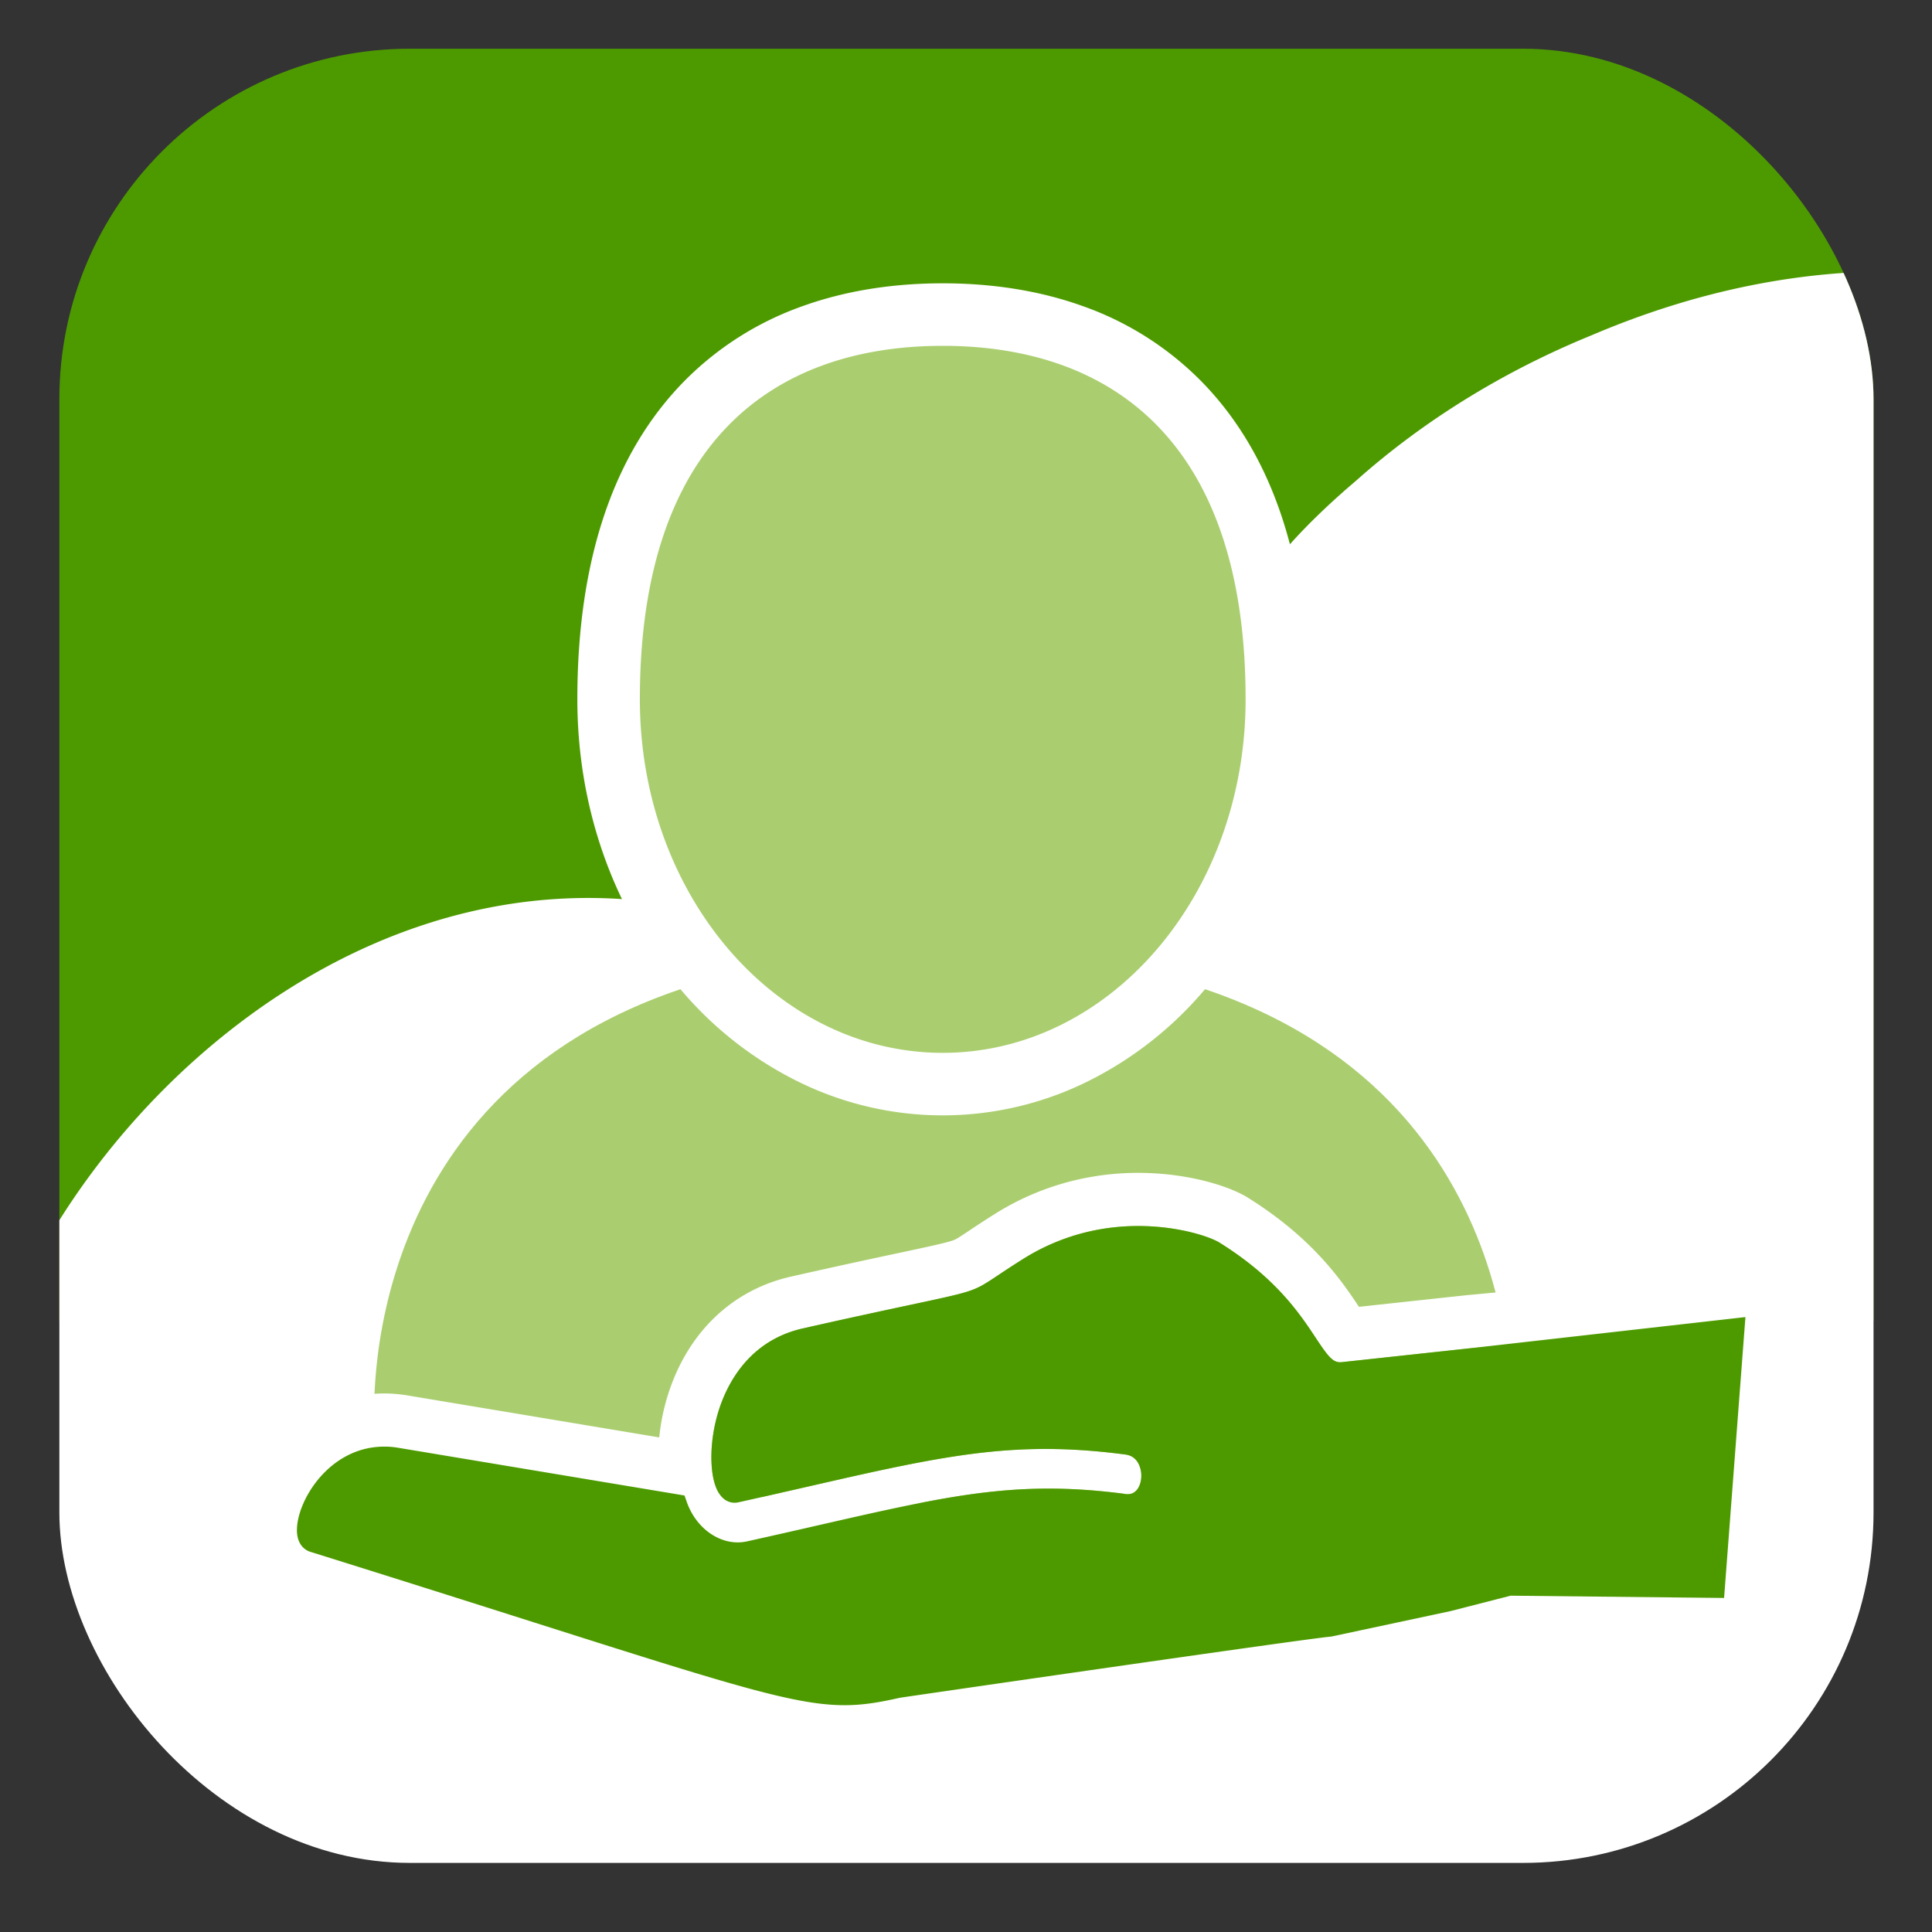
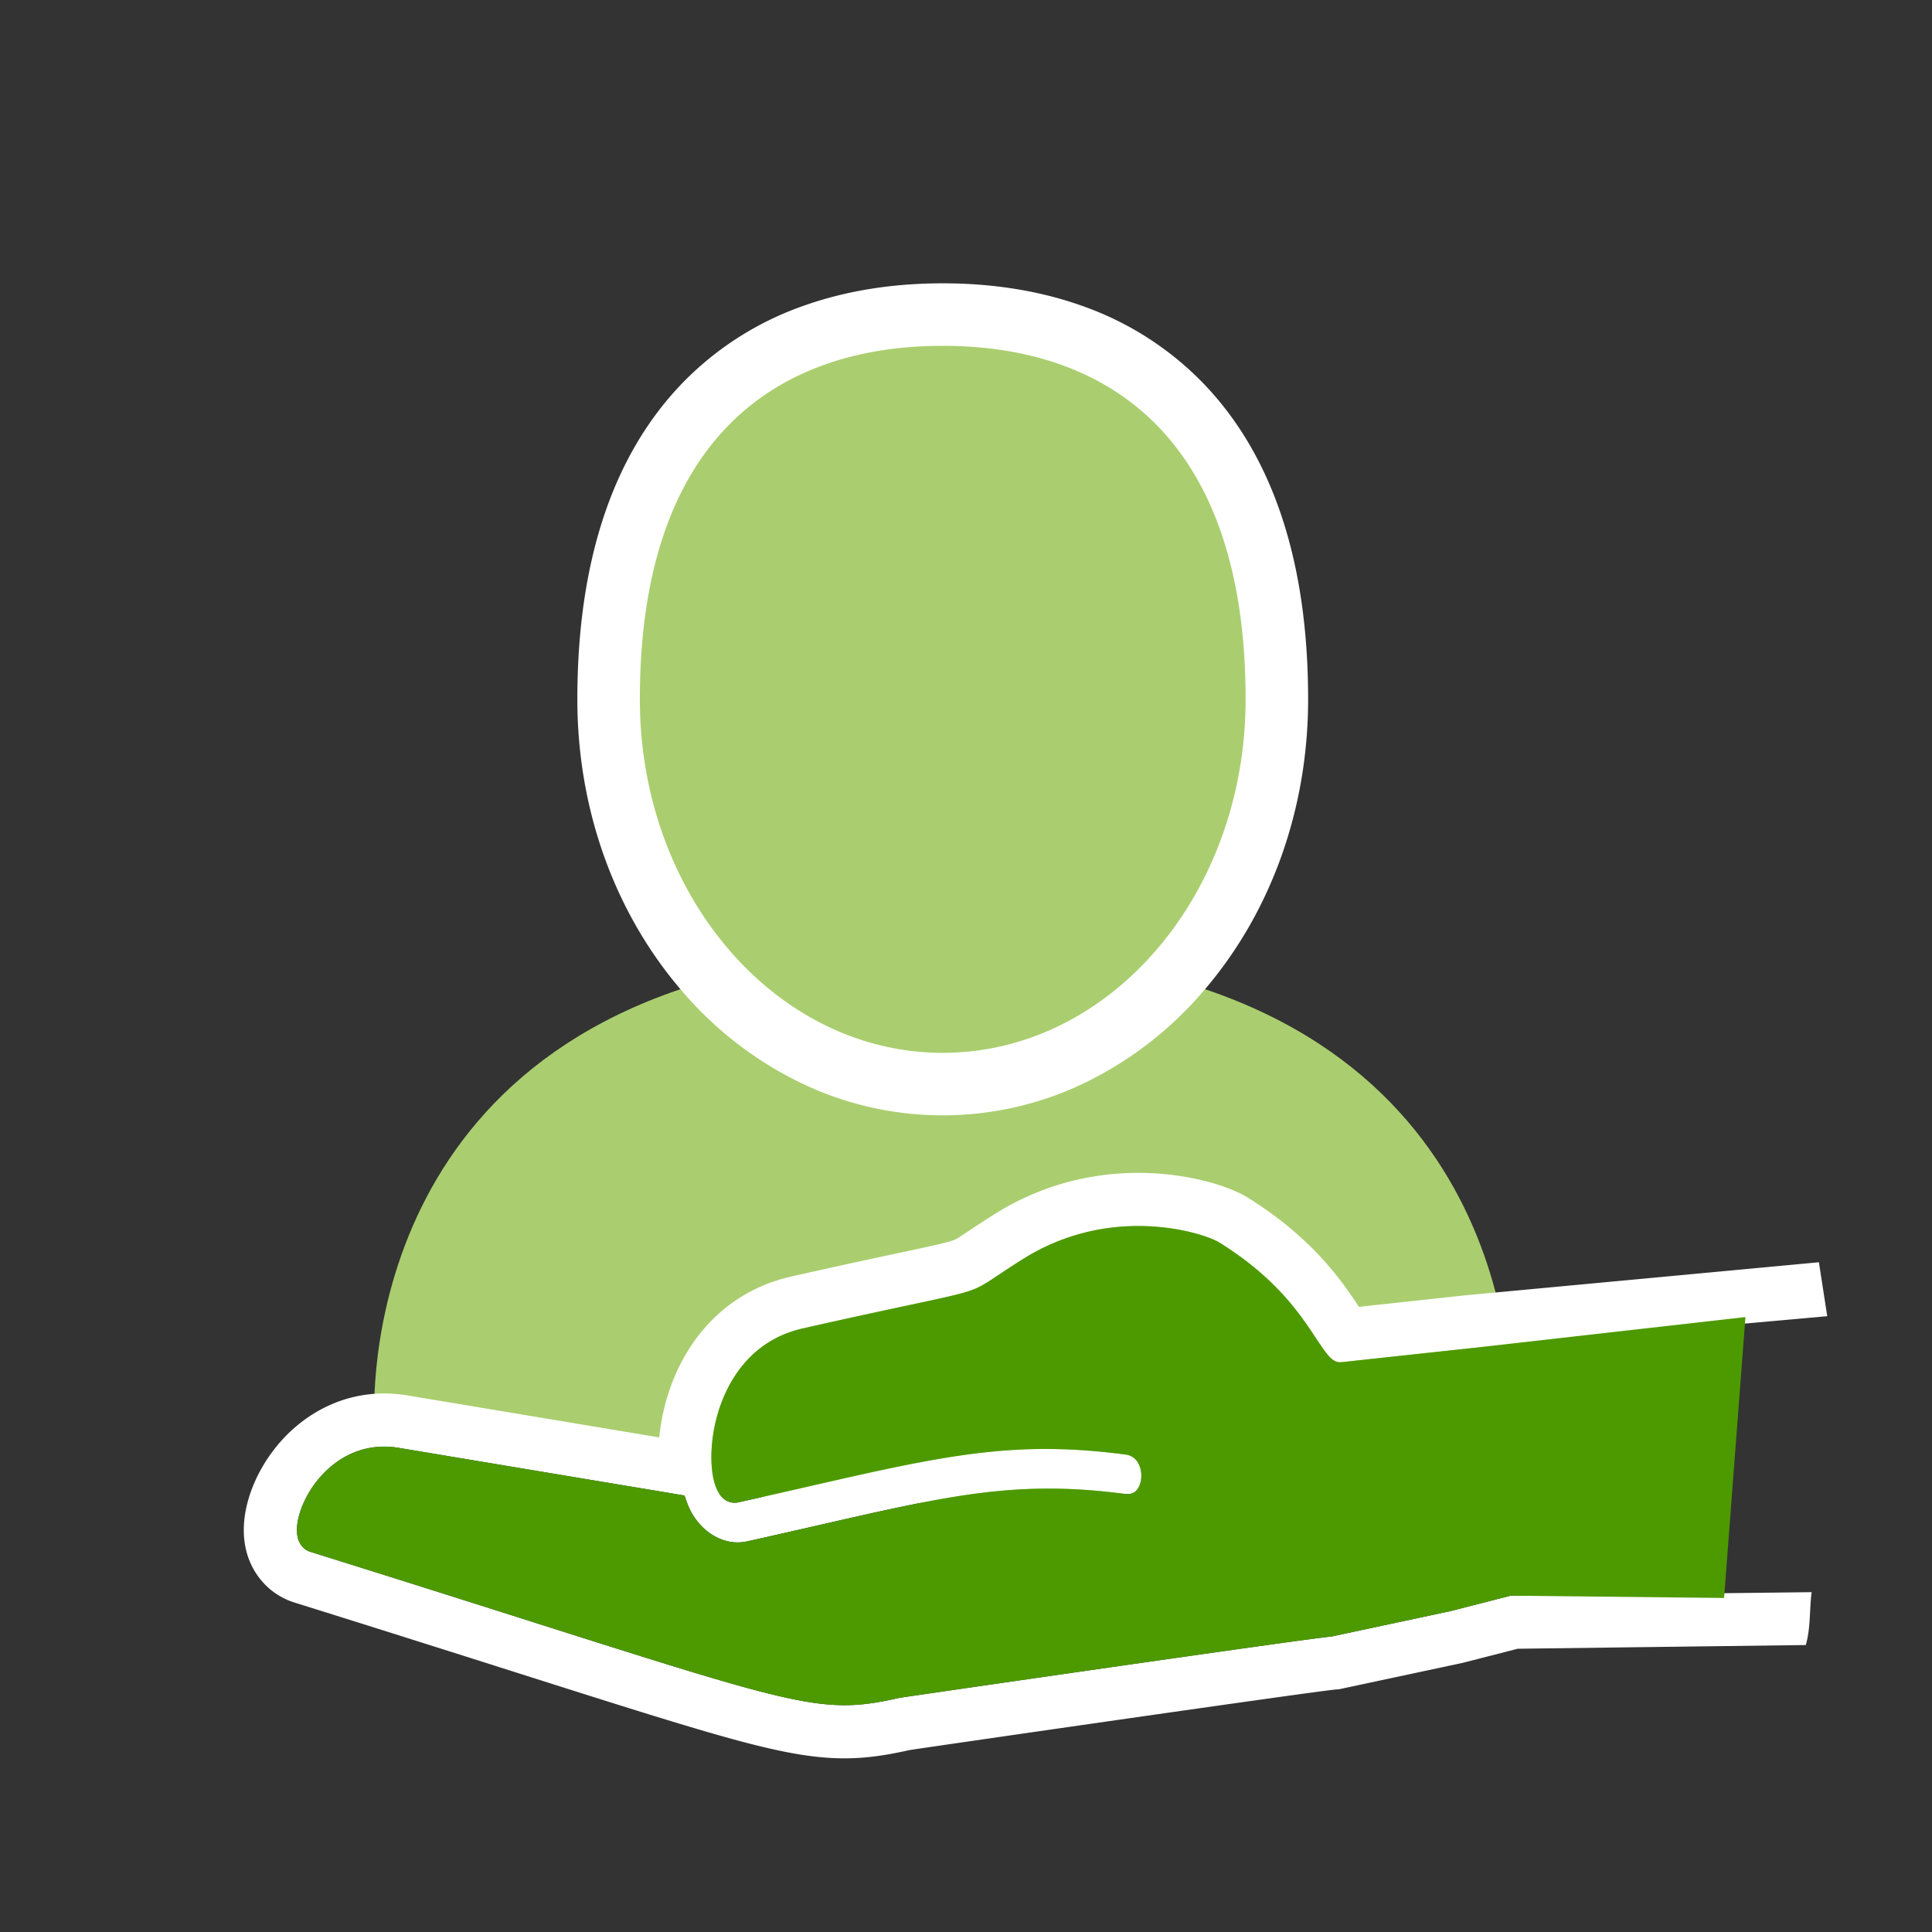
<svg xmlns="http://www.w3.org/2000/svg" viewBox="0 0 1064.945 1064.945">
  <rect x="0" y="0" width="1064.945" height="1064.945" fill="#333333" stroke="none" />
  <defs>
    <style>.b806ec02-651f-439f-bc66-9f1e49674902{fill:none;}.f12902df-6669-4f53-9e60-31e2921584e1{clip-path:url(#a10f095d-d6c7-4da9-8db7-3481011a002c);}.f3943d1c-f754-44de-b298-f7b0e938d85b{fill:#4d9a00;}.bd66ad77-6276-47cf-b6a8-44dbe0cd323e{fill:#fff;}.b739a24b-7fb4-4c96-8b73-1ae5d45f4d64{fill:#aace6f;}</style>
    <clipPath id="a10f095d-d6c7-4da9-8db7-3481011a002c" transform="translate(32.719 26.859)">
-       <rect class="b806ec02-651f-439f-bc66-9f1e49674902" width="1000" height="1000" rx="193.201" />
-     </clipPath>
+       </clipPath>
  </defs>
  <g id="bd1732b0-80a7-45e1-bacf-6f938d84ef1c" data-name="Layer 2">
    <g id="bfe12f17-214d-4416-a85a-1183307add1b" data-name="Large CRM">
      <g class="f12902df-6669-4f53-9e60-31e2921584e1">
-         <path class="f3943d1c-f754-44de-b298-f7b0e938d85b" d="M1032.227,701.251V-26.859H-32.719v728.11Z" transform="translate(32.719 26.859)" />
-         <path class="bd66ad77-6276-47cf-b6a8-44dbe0cd323e" d="M1032.227,123.4c-68.885-4.231-132.778,11.133-187.536,34.508-48.2,19.643-92.622,46.947-130.023,80.294-29.7,25.177-48.745,47.731-54.118,59.253a295.568,295.568,0,0,0-82.977-12.119c-132.119,0-215.394,62.575-258.189,184.161C152.806,452.885,12.4,588.675-32.719,711.632v326.454H1032.227Z" transform="translate(32.719 26.859)" />
+         <path class="f3943d1c-f754-44de-b298-f7b0e938d85b" d="M1032.227,701.251H-32.719v728.11Z" transform="translate(32.719 26.859)" />
      </g>
      <path class="b739a24b-7fb4-4c96-8b73-1ae5d45f4d64" d="M603.633,510.321s-4.464-1.1-12.969-2.543c-7.391,25.8-54.131,45.7-110.84,45.7-54.761,0-100.268-18.559-109.987-43.059-211.442,52.123-196.069,248.9-196.069,248.9,309.275,94.944,626.32,0,626.32,0S815.487,562.3,603.633,510.321Z" transform="translate(32.719 26.859)" />
      <path class="b739a24b-7fb4-4c96-8b73-1ae5d45f4d64" d="M486.929,570.711c-49.7,0-96.276-22.407-131.135-63.094-34.2-39.925-53.042-92.839-53.042-148.994,0-71.794,18.109-126.677,53.823-163.126,31.383-32.028,76.458-48.957,130.354-48.957S585.9,163.469,617.28,195.5C653,231.946,671.1,286.829,671.1,358.623c0,56.155-18.837,109.069-53.042,148.993C583.2,548.3,536.634,570.711,486.929,570.711Z" transform="translate(32.719 26.859)" />
      <path class="bd66ad77-6276-47cf-b6a8-44dbe0cd323e" d="M486.929,163.769c92.193,0,166.945,51.813,166.945,194.854,0,107.612-74.743,194.858-166.945,194.858S319.982,466.235,319.982,358.623c0-143.041,74.748-194.854,166.947-194.854m0-34.459c-27.753,0-53.5,4.144-76.513,12.317a172.356,172.356,0,0,0-66.148,41.811c-38.981,39.783-58.745,98.723-58.745,175.185,0,60.264,20.309,117.159,57.187,160.2a201.8,201.8,0,0,0,63.98,50.241,179.995,179.995,0,0,0,160.477,0,201.8,201.8,0,0,0,63.979-50.241c36.878-43.044,57.187-99.939,57.187-160.2,0-76.461-19.765-135.4-58.746-175.185a172.364,172.364,0,0,0-66.147-41.811c-23.016-8.173-48.758-12.317-76.511-12.317Z" transform="translate(32.719 26.859)" />
      <path class="bd66ad77-6276-47cf-b6a8-44dbe0cd323e" d="M962.661,879.907c2.712-9.51,1.969-19.082,3.193-29.138L799.96,852.71,766.838,861.2,701.2,875.224c-13.31,1.076-232.818,32.969-237.9,33.755-12.571,2.839-22.451,4.456-34.257,4.021-27.1-1-64.317-12.822-167.36-45.551-32.965-10.471-73.99-23.5-123.453-38.959-1.8-.562-7.651-3.151-7.263-12.865.584-14.578,14.556-38.636,38.3-44.006a44.6,44.6,0,0,1,11.5-1.05,48.731,48.731,0,0,1,6.184.631l154.079,25.69,3.576.6,1.191,3.424c4.593,13.2,15.664,21.976,27.241,22.4a23.567,23.567,0,0,0,5.991-.542c5.757-1.276,11.717-2.612,18.221-4.083,7.438-1.682,14.512-3.3,21.268-4.842,6.186-1.413,12.106-2.766,17.8-4.054,32.62-7.378,55.851-12.107,78.068-14.449a289.051,289.051,0,0,1,41.506-1.461c10.16.375,20.573,1.284,31.642,2.735q.5.066.976.083a7.752,7.752,0,0,0,2-.168c4.327-.979,6.075-6.24,5.869-10.714-.076-1.643-.853-9.889-8.73-10.921-11.721-1.537-22.594-2.475-33.068-2.861-38.993-1.439-72.434,4.78-123.325,16.291q-8.773,1.985-18.222,4.152c-6.861,1.568-14.015,3.2-21.508,4.9-6.181,1.4-11.84,2.666-17.3,3.877a9.475,9.475,0,0,1-2.366.209c-3.431-.127-8.841-2.184-11.278-13.062-2.35-10.493-1.5-28.6,5.685-45.383,6.01-14.034,18.431-31.952,43.477-37.617,26.547-6,45.306-10.008,59-12.932,7.783-1.661,13.931-2.973,18.869-4.09,17.2-3.89,18.89-5.02,29.917-12.372,3.51-2.34,7.877-5.251,13.852-8.994a117.737,117.737,0,0,1,36.613-15.13,121.84,121.84,0,0,1,31.333-2.858c20.066.74,35.384,6.1,40.16,9.067,31.127,19.374,44.305,39.278,53.025,52.448,6.686,10.1,9.274,13.328,13.19,13.473a8.876,8.876,0,0,0,1.278-.052l64.863-7.016,6.285-.68,196.353-17.625-4.6-29.731L775.427,687.094l-.227.021-.227.024-6.285.68-52.34,5.662c-9.577-14.452-25.579-37.975-61.385-60.261-9.781-6.072-30.426-12.581-54.561-13.471a151.043,151.043,0,0,0-38.876,3.56,146.964,146.964,0,0,0-45.7,18.878c-6.316,3.956-10.871,6.993-14.532,9.433-4.367,2.912-6.52,4.333-7.918,4.93-2.138.913-7.14,2.1-12.228,3.255-4.763,1.077-10.83,2.372-18.512,4.012-13.778,2.94-32.634,6.965-59.361,13.01-28.944,6.547-51.654,25.958-63.944,54.659a116.771,116.771,0,0,0-8.632,33.587l-.039.386L191.766,742.3a78.409,78.409,0,0,0-9.922-1.01,74.009,74.009,0,0,0-19.044,1.752c-17.261,3.9-33.1,14.3-44.6,29.282-9.933,12.935-15.947,28.29-16.5,42.128-.584,14.606,4.977,24.371,9.745,29.99a38.866,38.866,0,0,0,18.065,12.013c49.4,15.438,90.381,28.455,123.31,38.914,107.763,34.229,144.066,45.76,175.15,46.906,14.535.536,26.865-1.391,40.744-4.486,19.943-3,221.865-32.19,234.889-33.369l1.861-.15,1.861-.4,65.638-14.021.581-.124.576-.147,29.734-7.625Z" transform="translate(32.719 26.859)" />
      <path class="f3943d1c-f754-44de-b298-f7b0e938d85b" d="M567.989,651.884a117.747,117.747,0,0,0-36.613,15.13c-5.975,3.743-10.342,6.654-13.852,8.994C506.5,683.36,504.8,684.49,487.607,688.38c-4.938,1.116-11.086,2.429-18.869,4.09-13.7,2.924-32.456,6.928-59,12.932-25.046,5.665-37.467,23.583-43.477,37.617-7.189,16.788-8.035,34.89-5.685,45.383,3.145,14.037,11.239,13.386,13.644,12.852,5.461-1.21,11.12-2.478,17.3-3.876,7.493-1.7,14.647-3.331,21.508-4.9q9.466-2.165,18.222-4.152c64.561-14.6,101.036-20.688,156.393-13.43,7.877,1.032,8.654,9.278,8.73,10.921.206,4.474-1.542,9.735-5.869,10.714a8.47,8.47,0,0,1-2.972.085c-26.272-3.444-48.832-3.836-73.149-1.273-22.216,2.341-45.447,7.07-78.067,14.449-5.693,1.287-11.613,2.64-17.8,4.053-6.756,1.544-13.83,3.16-21.268,4.842-6.5,1.471-12.464,2.807-18.221,4.083-13.563,3.007-27.849-6.392-33.231-21.861l-1.192-3.424-3.576-.6L186.948,771.2a45.8,45.8,0,0,0-17.684.419c-23.74,5.37-37.712,29.428-38.3,44.006-.389,9.714,5.462,12.3,7.262,12.865,49.463,15.457,90.488,28.488,123.453,38.959,147.936,46.989,160.2,50.883,201.617,41.531,5.081-.787,224.589-32.68,237.9-33.756L766.838,861.2l33.122-8.493,117.662,1.249,11.765-154.827L778.123,716.266l-6.285.68-64.863,7.016c-4.7.508-7.083-2.267-14.468-13.421-8.72-13.17-21.9-33.074-53.025-52.448-7.055-4.38-37.1-13.988-71.493-6.209Z" transform="translate(32.719 26.859)" />
    </g>
  </g>
</svg>